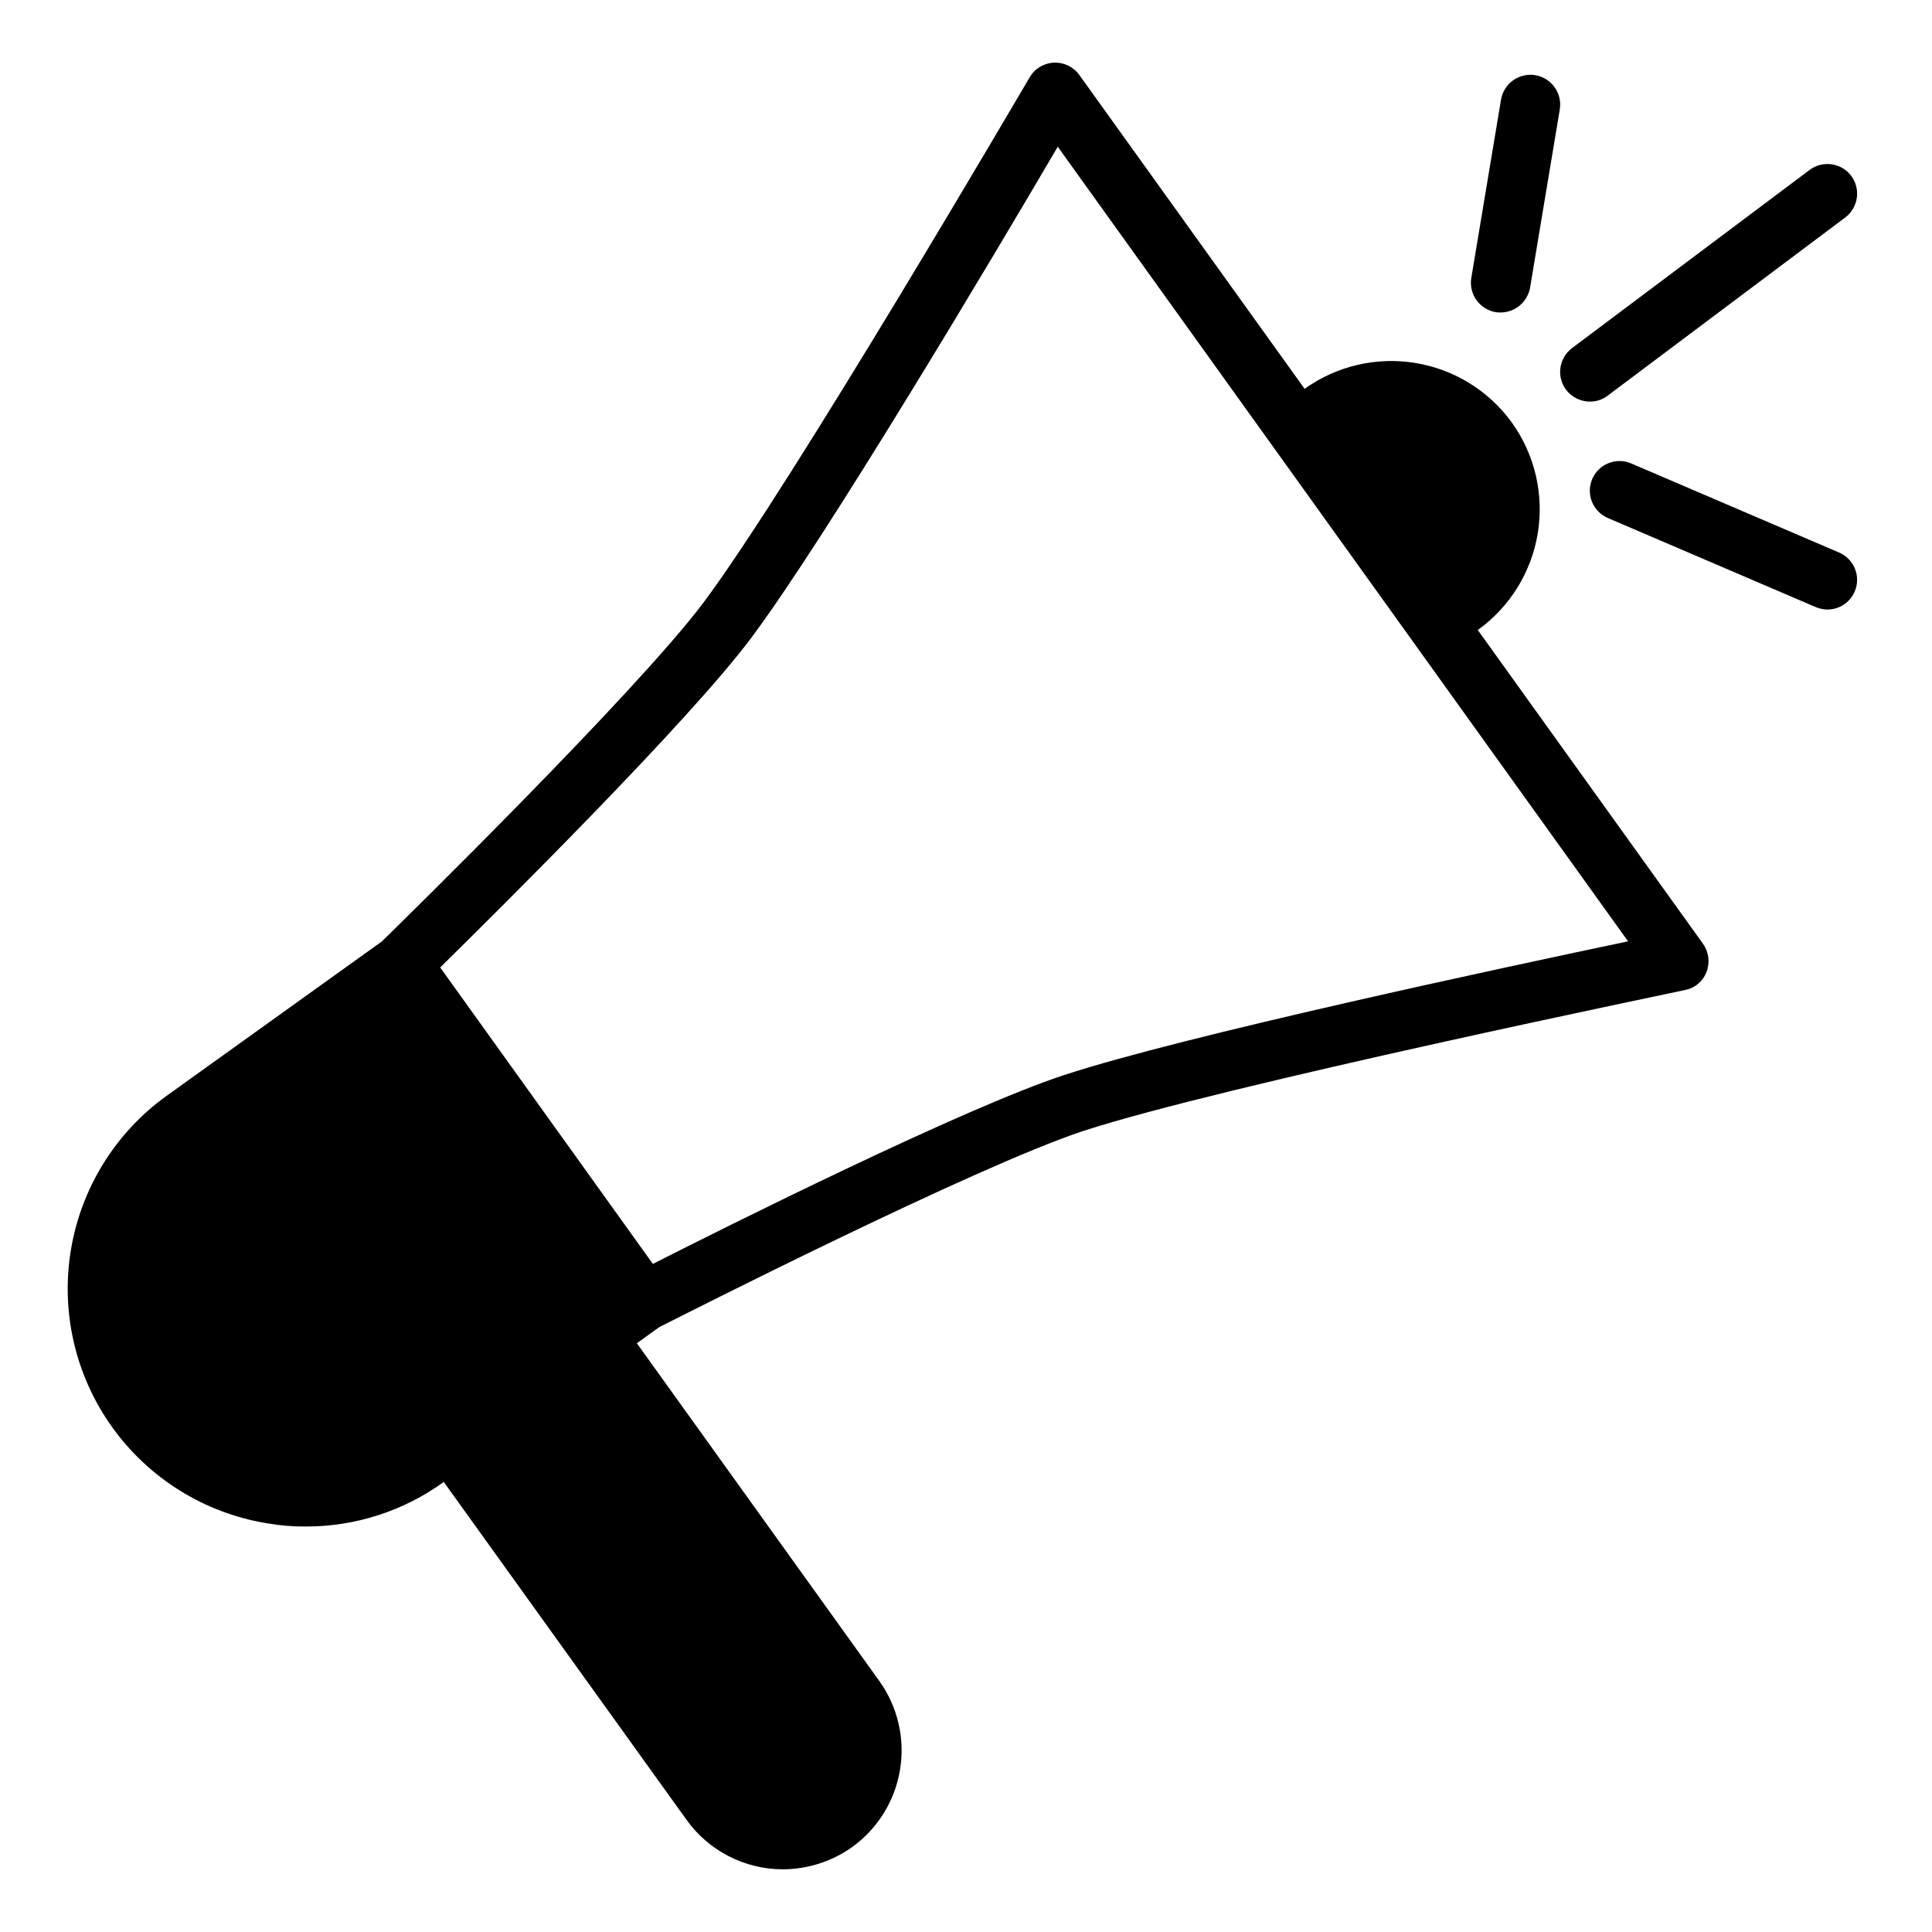
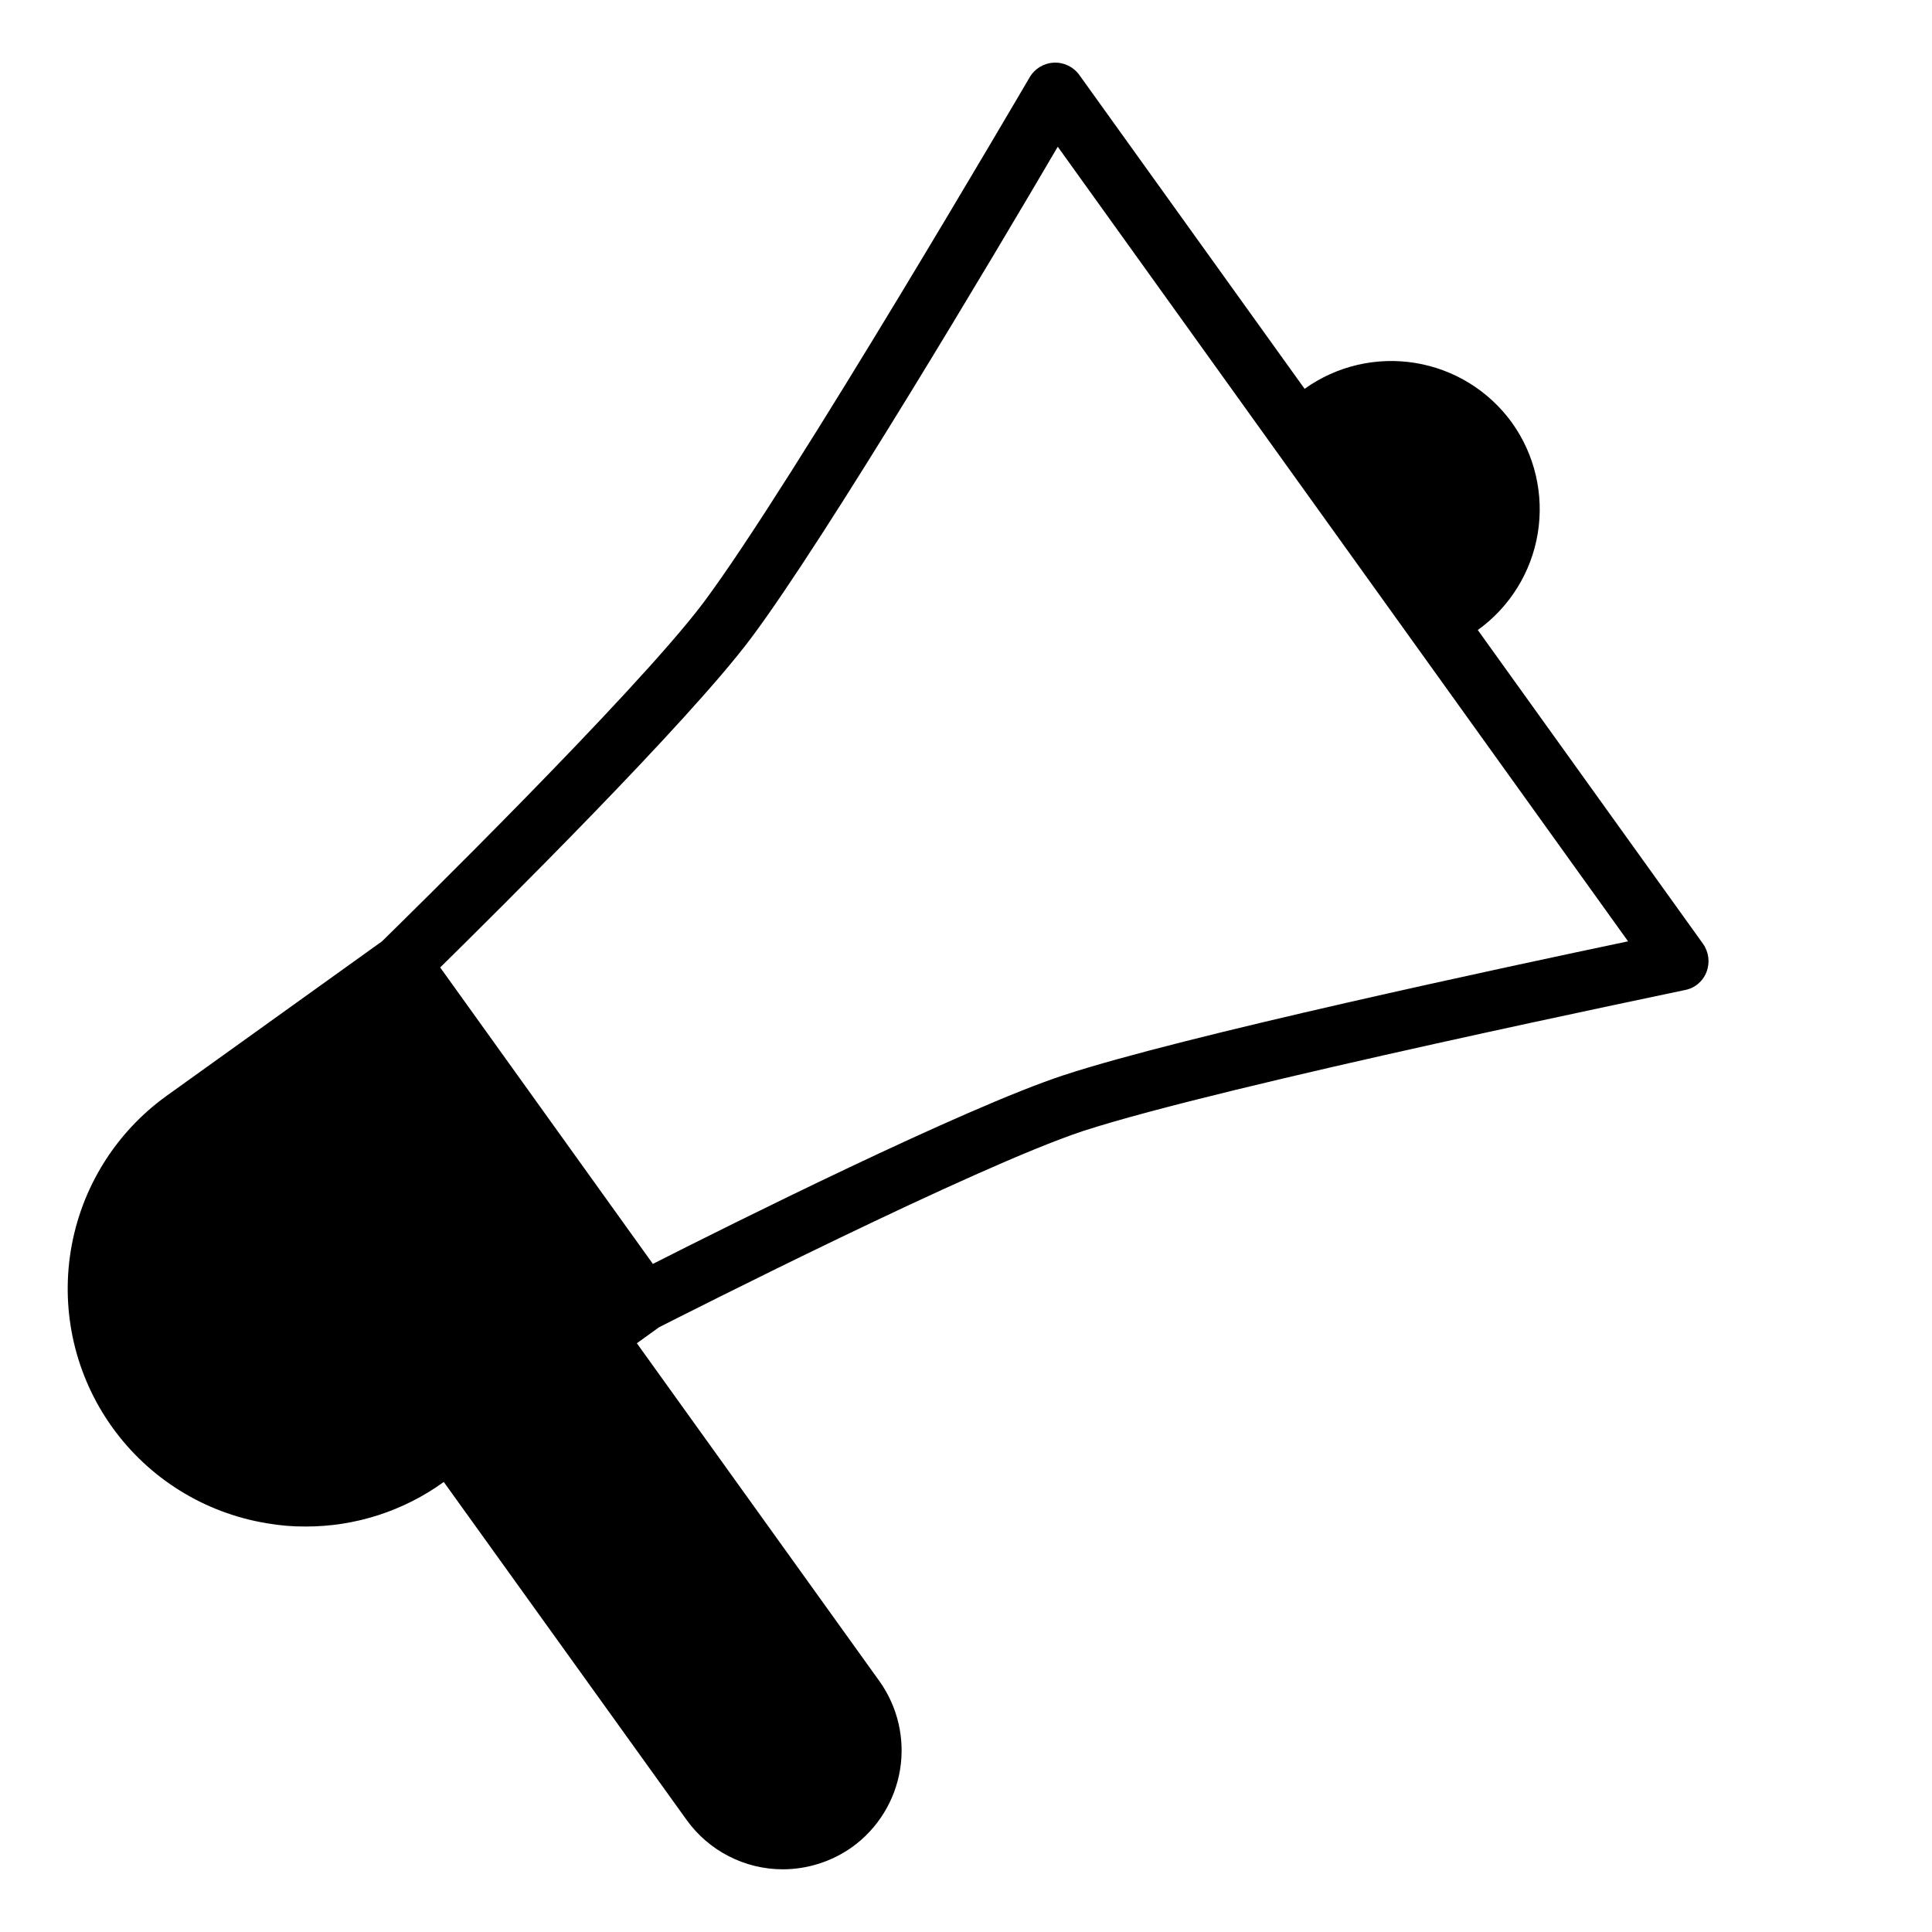
<svg xmlns="http://www.w3.org/2000/svg" fill="#000000" width="800px" height="800px" version="1.1" viewBox="144 144 512 512">
  <g>
-     <path d="m631.36 290.42-55.105-23.617h0.004c-4-1.695-8.617 0.172-10.312 4.172-1.695 4 0.172 8.617 4.172 10.312l55.105 23.617c0.973 0.402 2.016 0.617 3.07 0.629 3.734-0.008 6.953-2.644 7.699-6.305 0.742-3.664-1.191-7.344-4.633-8.809zm-80.527-126.5c-4.305-0.691-8.355 2.231-9.055 6.531l-7.871 47.23v0.004c-0.691 4.301 2.231 8.352 6.531 9.051 0.418 0.066 0.84 0.094 1.262 0.078 3.852-0.035 7.129-2.816 7.793-6.609l7.871-47.23v-0.004c0.691-4.301-2.231-8.352-6.531-9.051zm83.758 26.684c-2.617-3.465-7.539-4.168-11.023-1.574l-62.977 47.23v0.004c-3.465 2.613-4.168 7.539-1.574 11.02 1.5 1.969 3.824 3.133 6.301 3.148 1.707 0.023 3.371-0.531 4.723-1.574l62.977-47.23c3.465-2.617 4.168-7.539 1.574-11.023z" />
    <path d="m595.3 394.09-59.672-83.129c8.48-6.09 14.191-15.301 15.891-25.602 1.695-10.301-0.762-20.855-6.836-29.344-6.113-8.457-15.324-14.148-25.621-15.828-10.297-1.684-20.844 0.781-29.328 6.856l-59.668-83.129c-1.551-2.188-4.109-3.434-6.785-3.309-2.68 0.129-5.106 1.613-6.441 3.938-0.629 1.023-63.055 107.93-86.434 139.18-18.262 24.246-80.766 85.41-85.176 89.742l-57.07 40.934c-13.559 9.746-22.688 24.477-25.387 40.949-2.703 16.477 1.25 33.348 10.984 46.91s24.457 22.707 40.93 25.418c3.402 0.598 6.856 0.891 10.312 0.867 13.141 0.027 25.953-4.106 36.605-11.809l64.312 89.504v0.004c5.906 8.254 15.434 13.152 25.586 13.145 6.578-0.023 12.984-2.086 18.34-5.902 6.762-4.883 11.32-12.242 12.676-20.473 1.355-8.227-0.598-16.66-5.434-23.453l-64.312-89.586 5.902-4.25c6.848-3.465 83.758-42.508 112.25-51.957 37.078-12.121 158.39-37.078 159.57-37.391 2.629-0.48 4.809-2.305 5.75-4.801 0.961-2.492 0.609-5.305-0.945-7.481zm-169.25 34.793c-26.449 8.66-89.191 39.988-109.03 50.066l-56.363-78.562c15.742-15.508 65.652-64.945 82.34-87.223 19.762-26.371 64.867-102.18 81.32-130.28l151.14 210.58c-31.883 6.691-118.08 25.113-149.41 35.426z" />
  </g>
</svg>